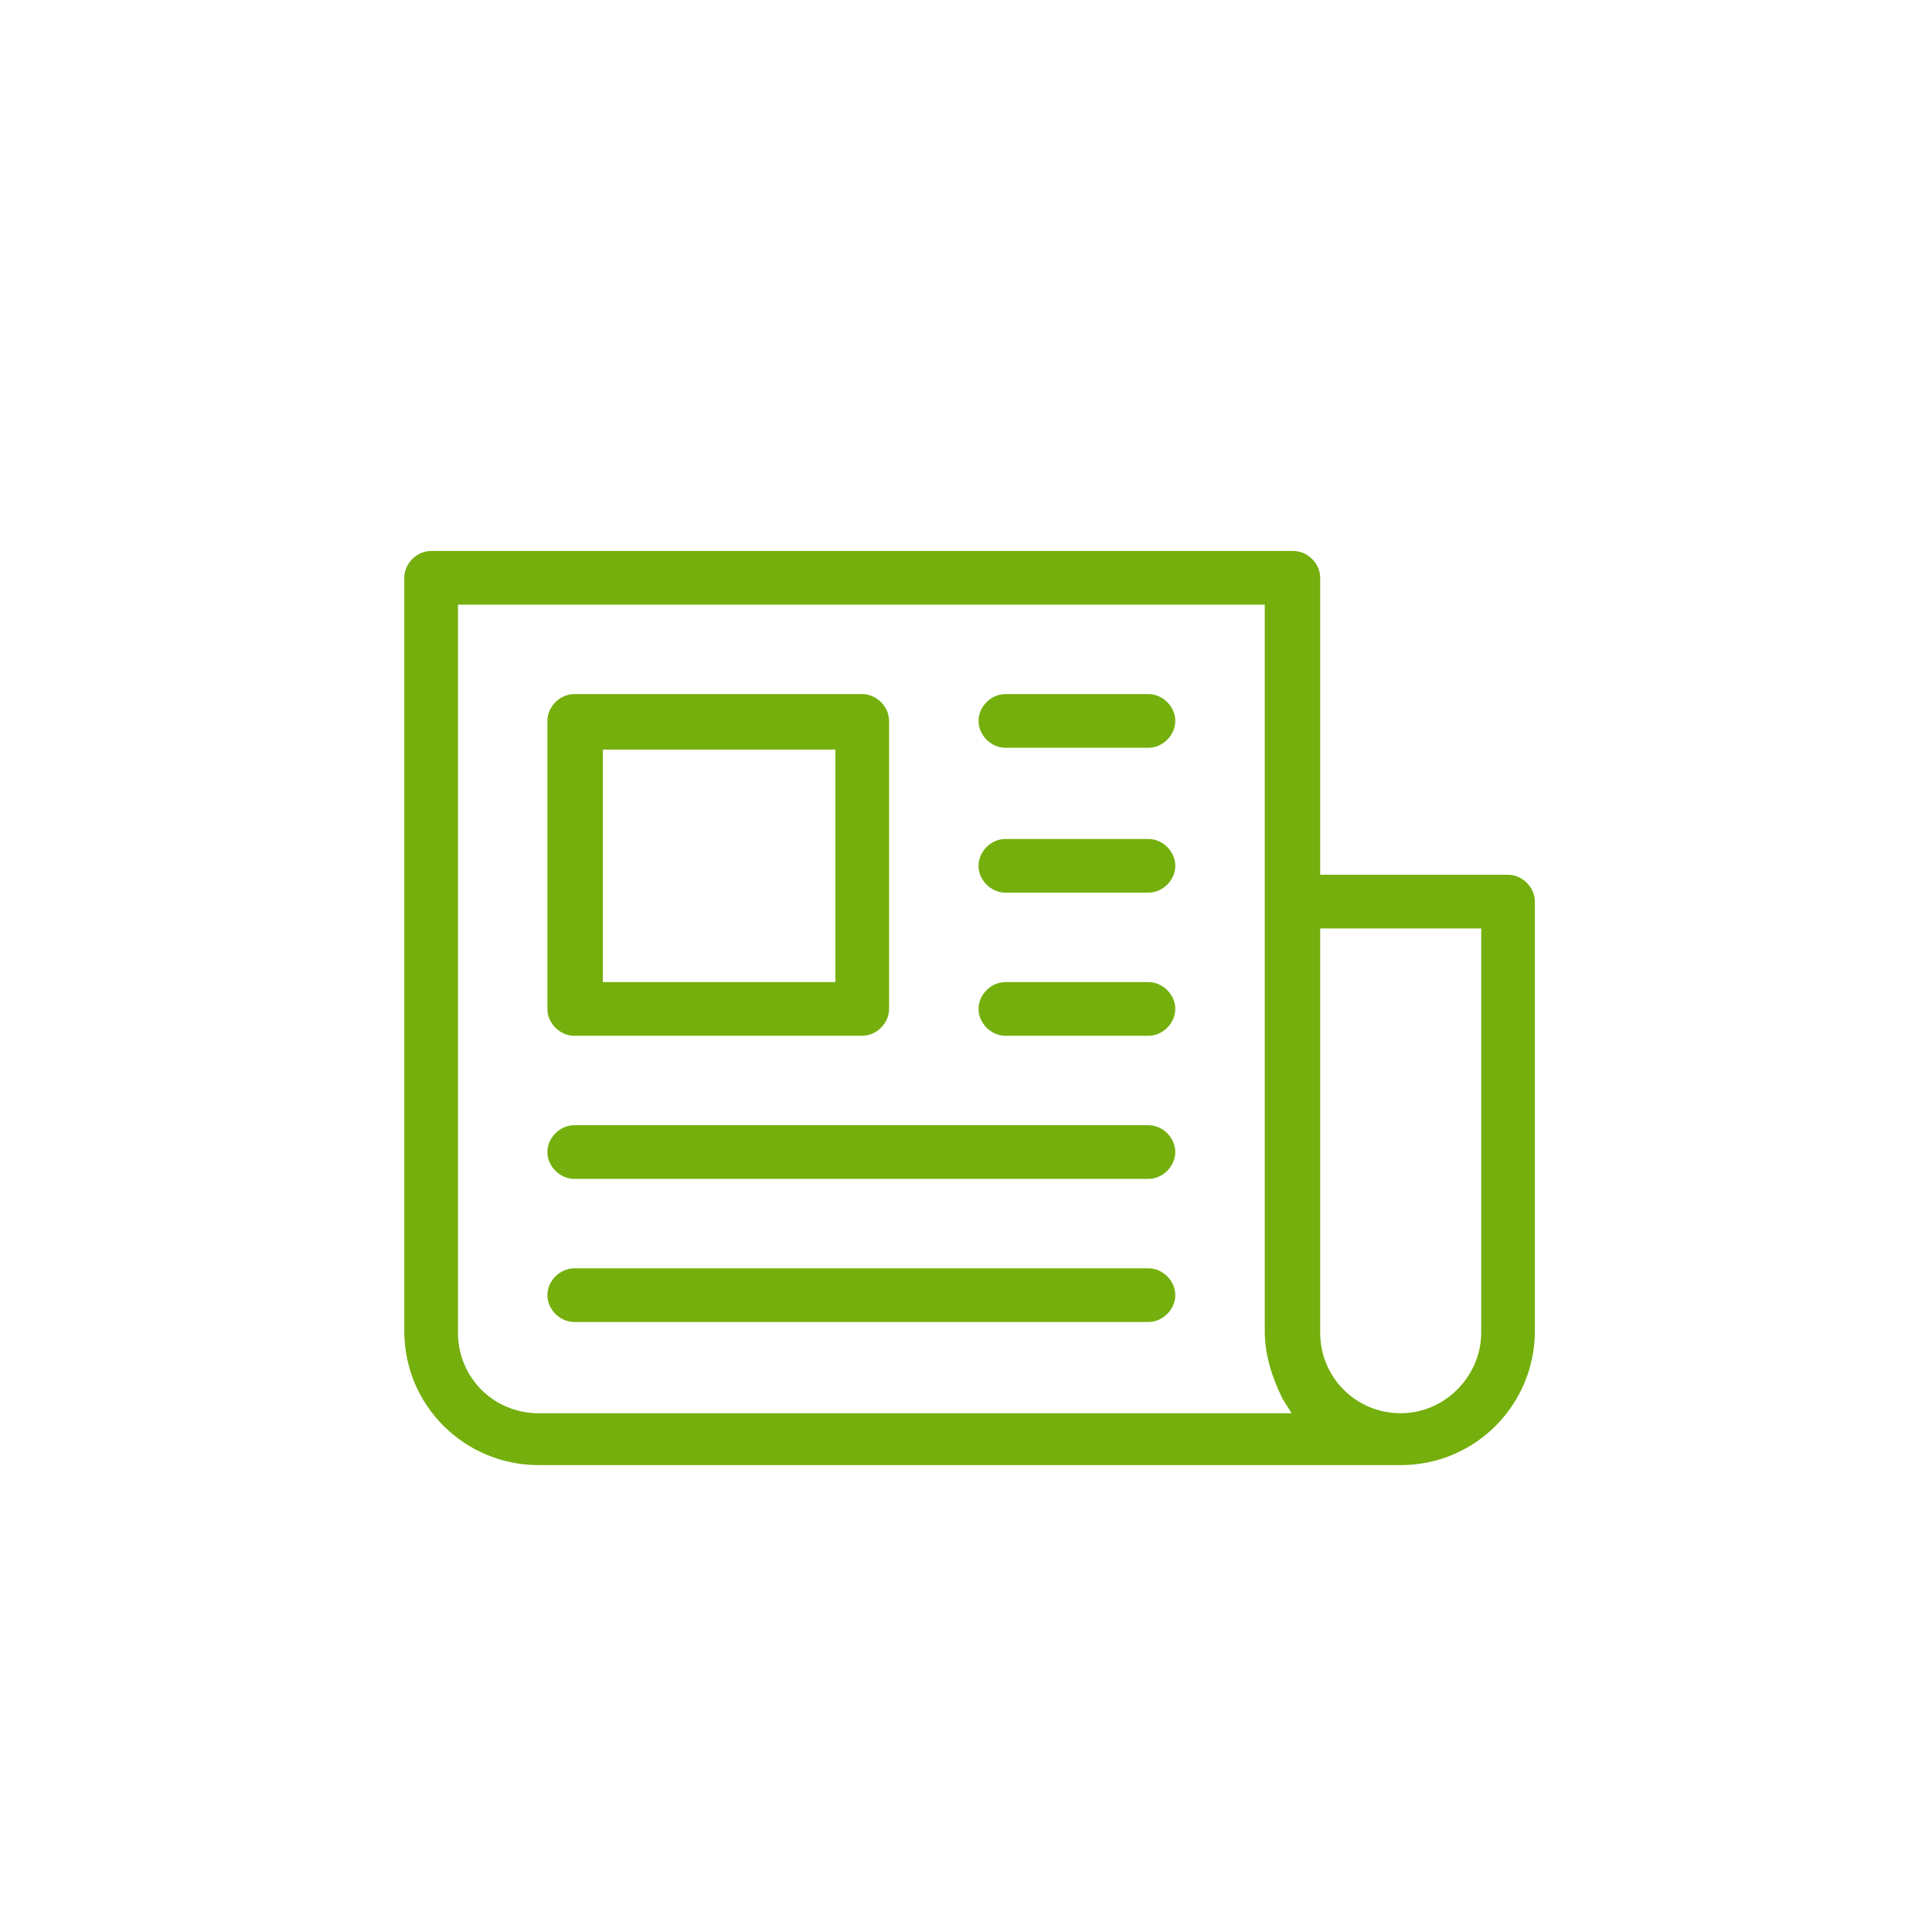
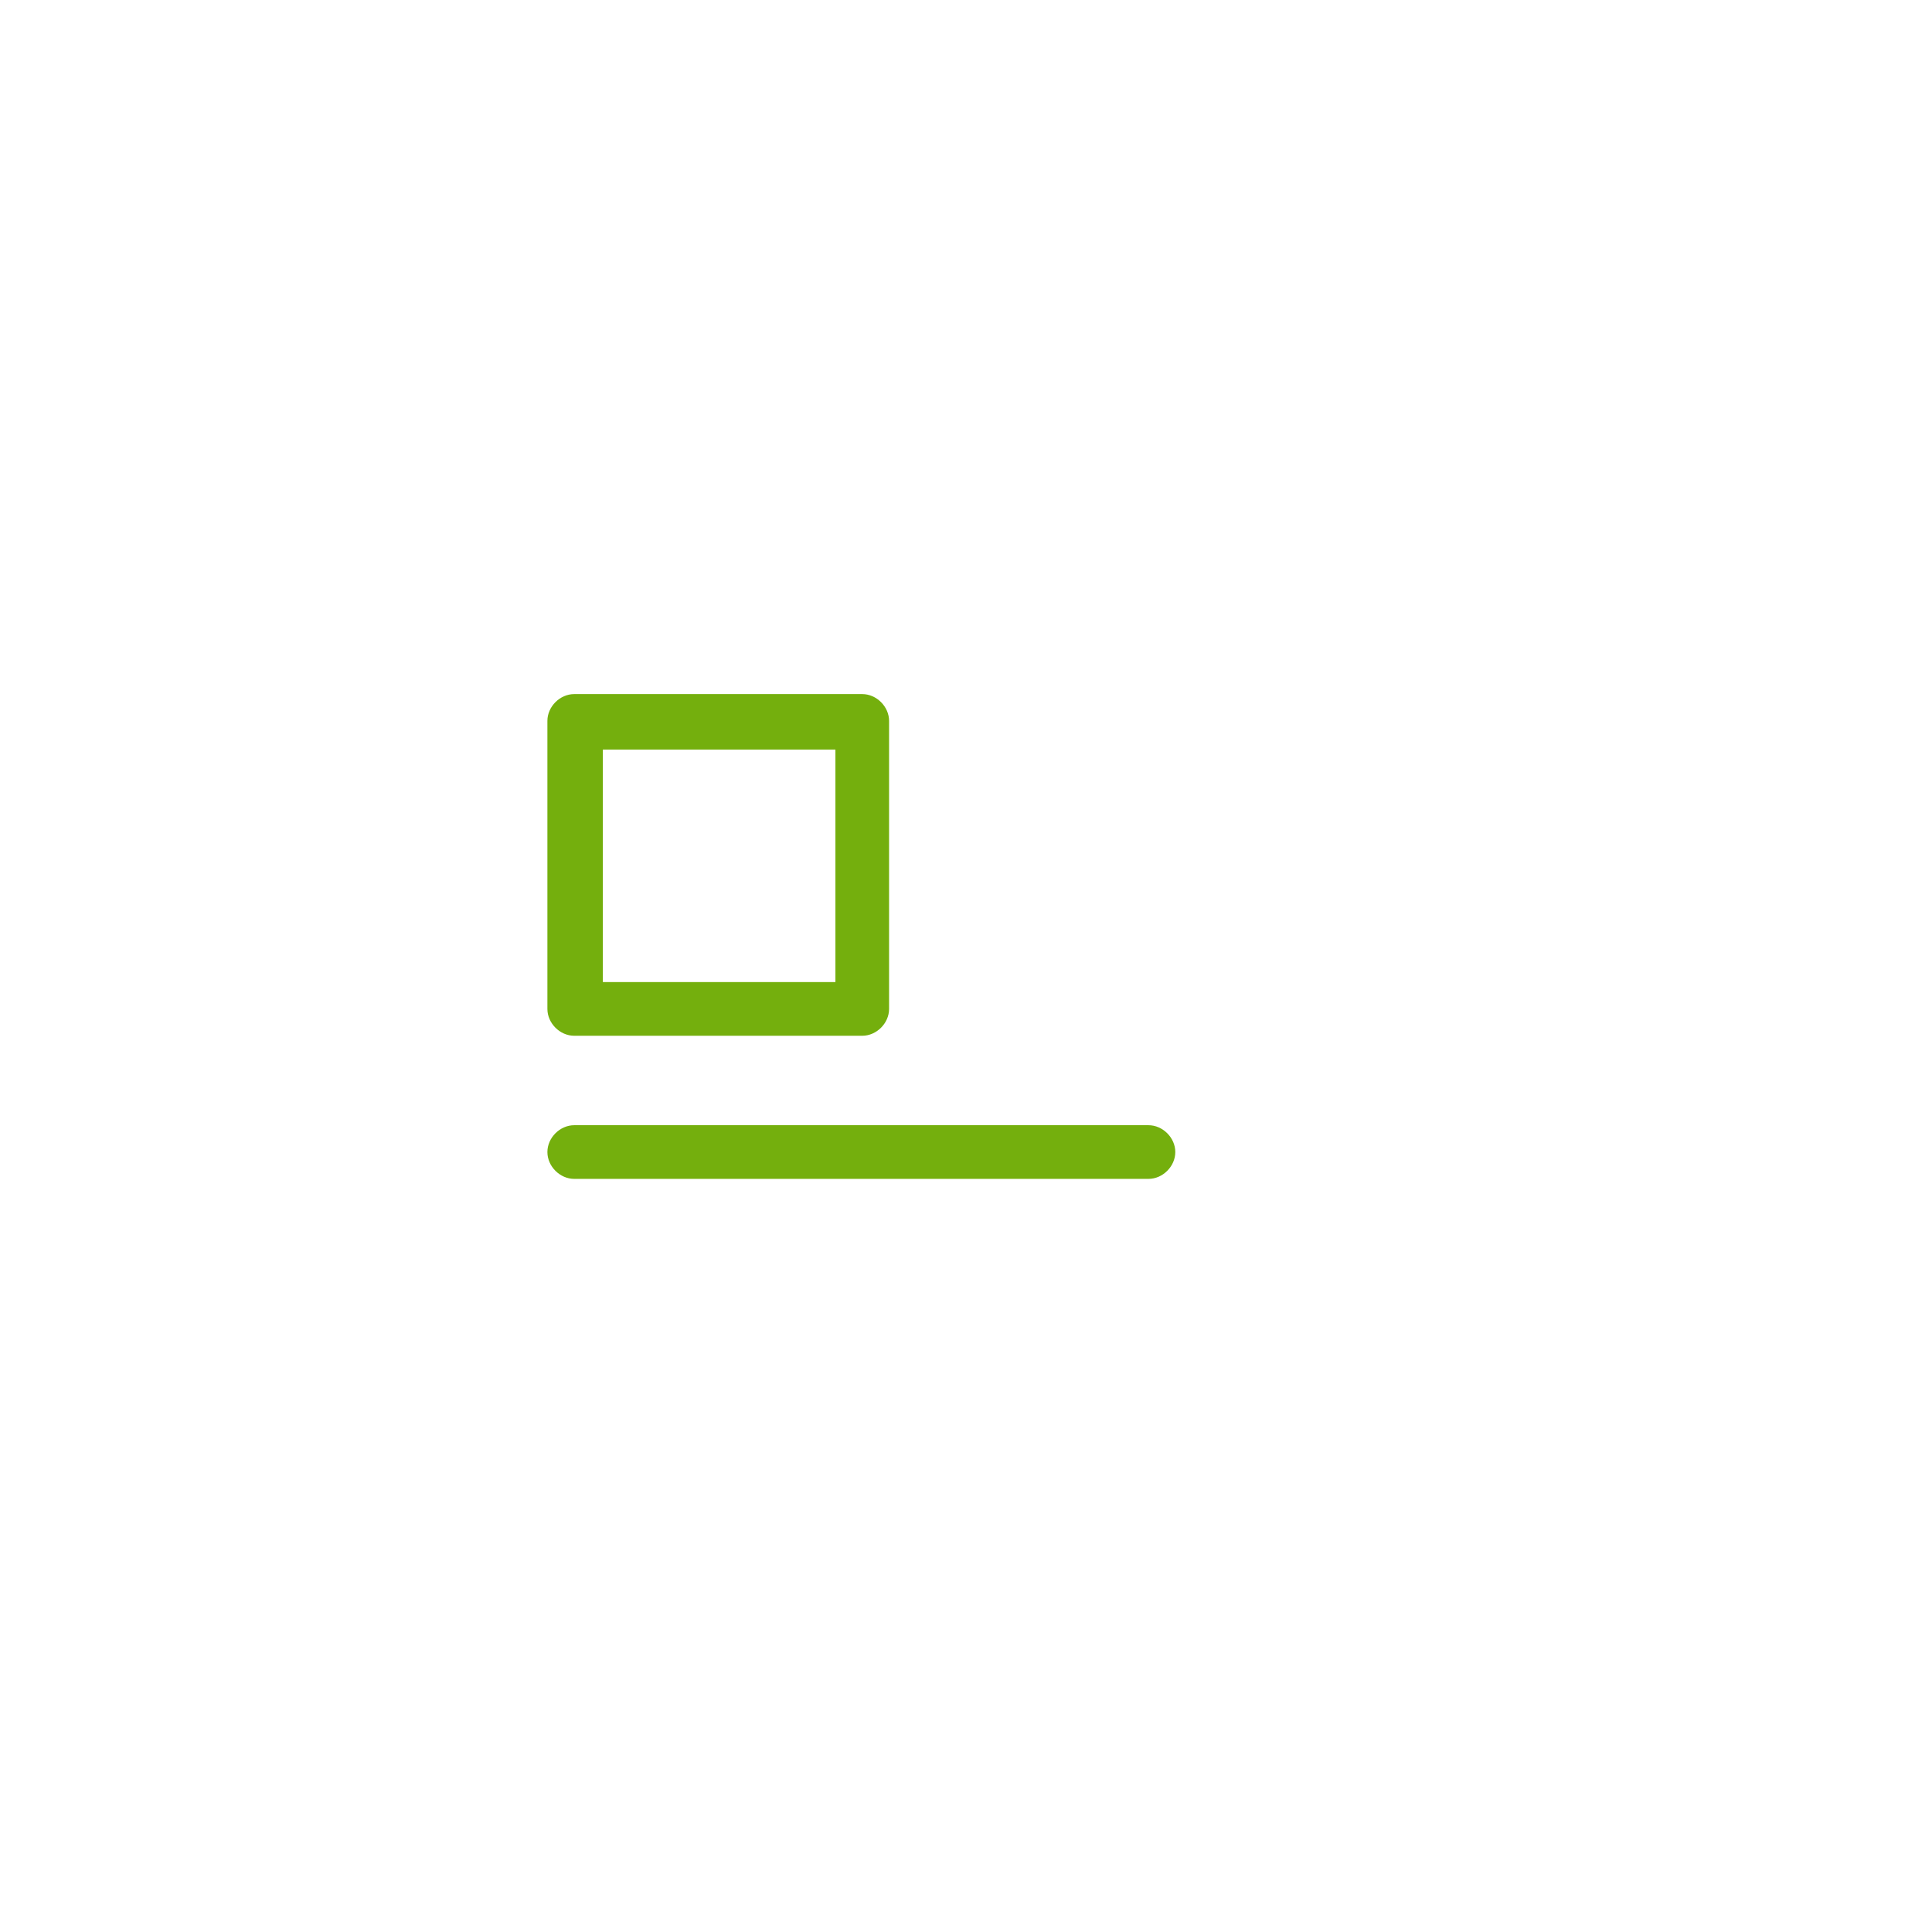
<svg xmlns="http://www.w3.org/2000/svg" version="1.1" id="Layer_1" x="0px" y="0px" viewBox="0 0 108 108" style="enable-background:new 0 0 108 108;" xml:space="preserve">
  <style type="text/css">
	.st0{fill:#74AF0D;}
</style>
  <g>
    <g>
      <path class="st0" d="M32.1,62.9c-0.8,0-1.5,0.7-1.5,1.5c0,0.8,0.7,1.5,1.5,1.5h32.1c0.8,0,1.5-0.7,1.5-1.5c0-0.8-0.7-1.5-1.5-1.5    H32.1z" />
    </g>
    <g>
-       <path class="st0" d="M32.1,70.9c-0.8,0-1.5,0.7-1.5,1.5s0.7,1.5,1.5,1.5h32.1c0.8,0,1.5-0.7,1.5-1.5s-0.7-1.5-1.5-1.5H32.1z" />
-     </g>
+       </g>
    <g>
-       <path class="st0" d="M56.2,54.9c-0.8,0-1.5,0.7-1.5,1.5s0.7,1.5,1.5,1.5h8c0.8,0,1.5-0.7,1.5-1.5s-0.7-1.5-1.5-1.5H56.2z" />
-     </g>
+       </g>
    <g>
-       <path class="st0" d="M56.2,46.9c-0.8,0-1.5,0.7-1.5,1.5s0.7,1.5,1.5,1.5h8c0.8,0,1.5-0.7,1.5-1.5s-0.7-1.5-1.5-1.5H56.2z" />
-     </g>
+       </g>
    <g>
-       <path class="st0" d="M56.2,38.8c-0.8,0-1.5,0.7-1.5,1.5s0.7,1.5,1.5,1.5h8c0.8,0,1.5-0.7,1.5-1.5s-0.7-1.5-1.5-1.5H56.2z" />
-     </g>
+       </g>
    <g>
      <path class="st0" d="M32.1,38.8c-0.8,0-1.5,0.7-1.5,1.5v16.1c0,0.8,0.7,1.5,1.5,1.5h16.1c0.8,0,1.5-0.7,1.5-1.5V40.3    c0-0.8-0.7-1.5-1.5-1.5H32.1z M46.7,54.9h-13v-13h13V54.9z" />
    </g>
    <g>
-       <path class="st0" d="M24.1,30.8c-0.8,0-1.5,0.7-1.5,1.5v42.1c0,4.2,3.4,7.5,7.5,7.5h48.2c4.2,0,7.5-3.4,7.5-7.5v-24    c0-0.8-0.7-1.5-1.5-1.5H73.8V32.3c0-0.8-0.7-1.5-1.5-1.5H24.1z M78.3,79c-2.5,0-4.5-2-4.5-4.5V51.9h9v22.6    C82.8,76.9,80.8,79,78.3,79z M72.2,79H30.1c-2.5,0-4.5-2-4.5-4.5V33.8h45.1v40.6c0,1.3,0.4,2.6,1,3.8L72.2,79z" />
-     </g>
+       </g>
  </g>
</svg>